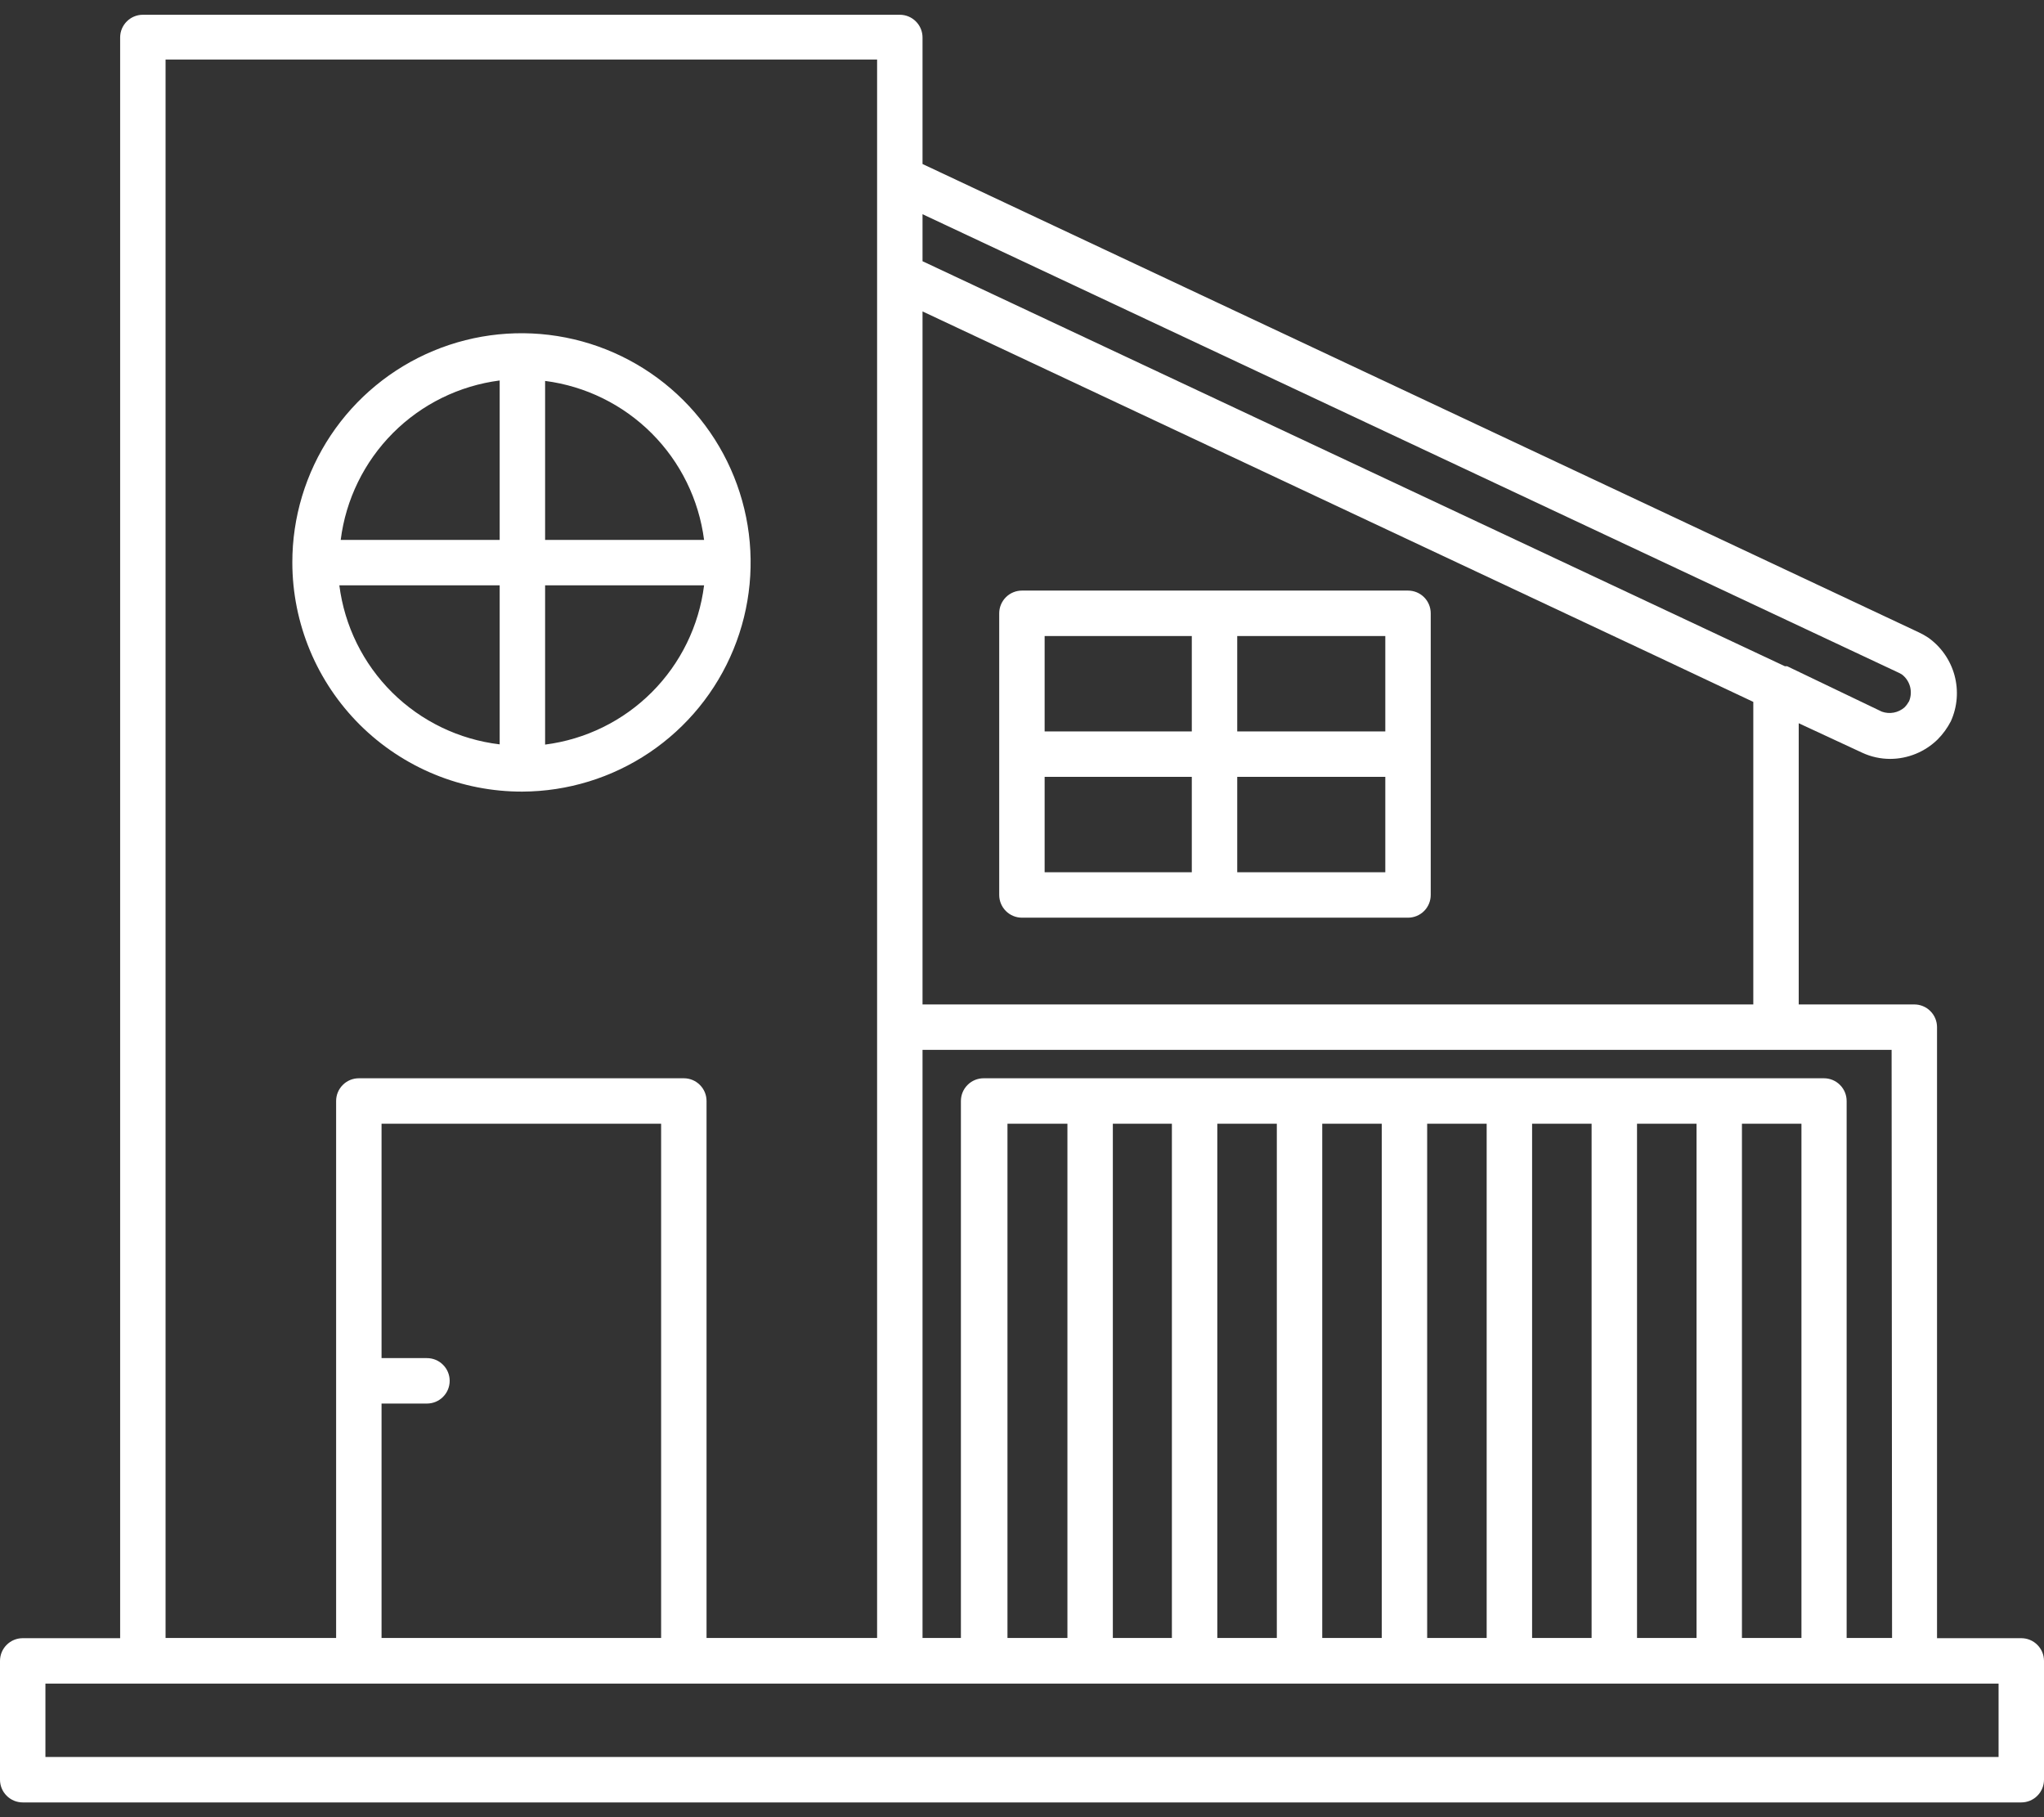
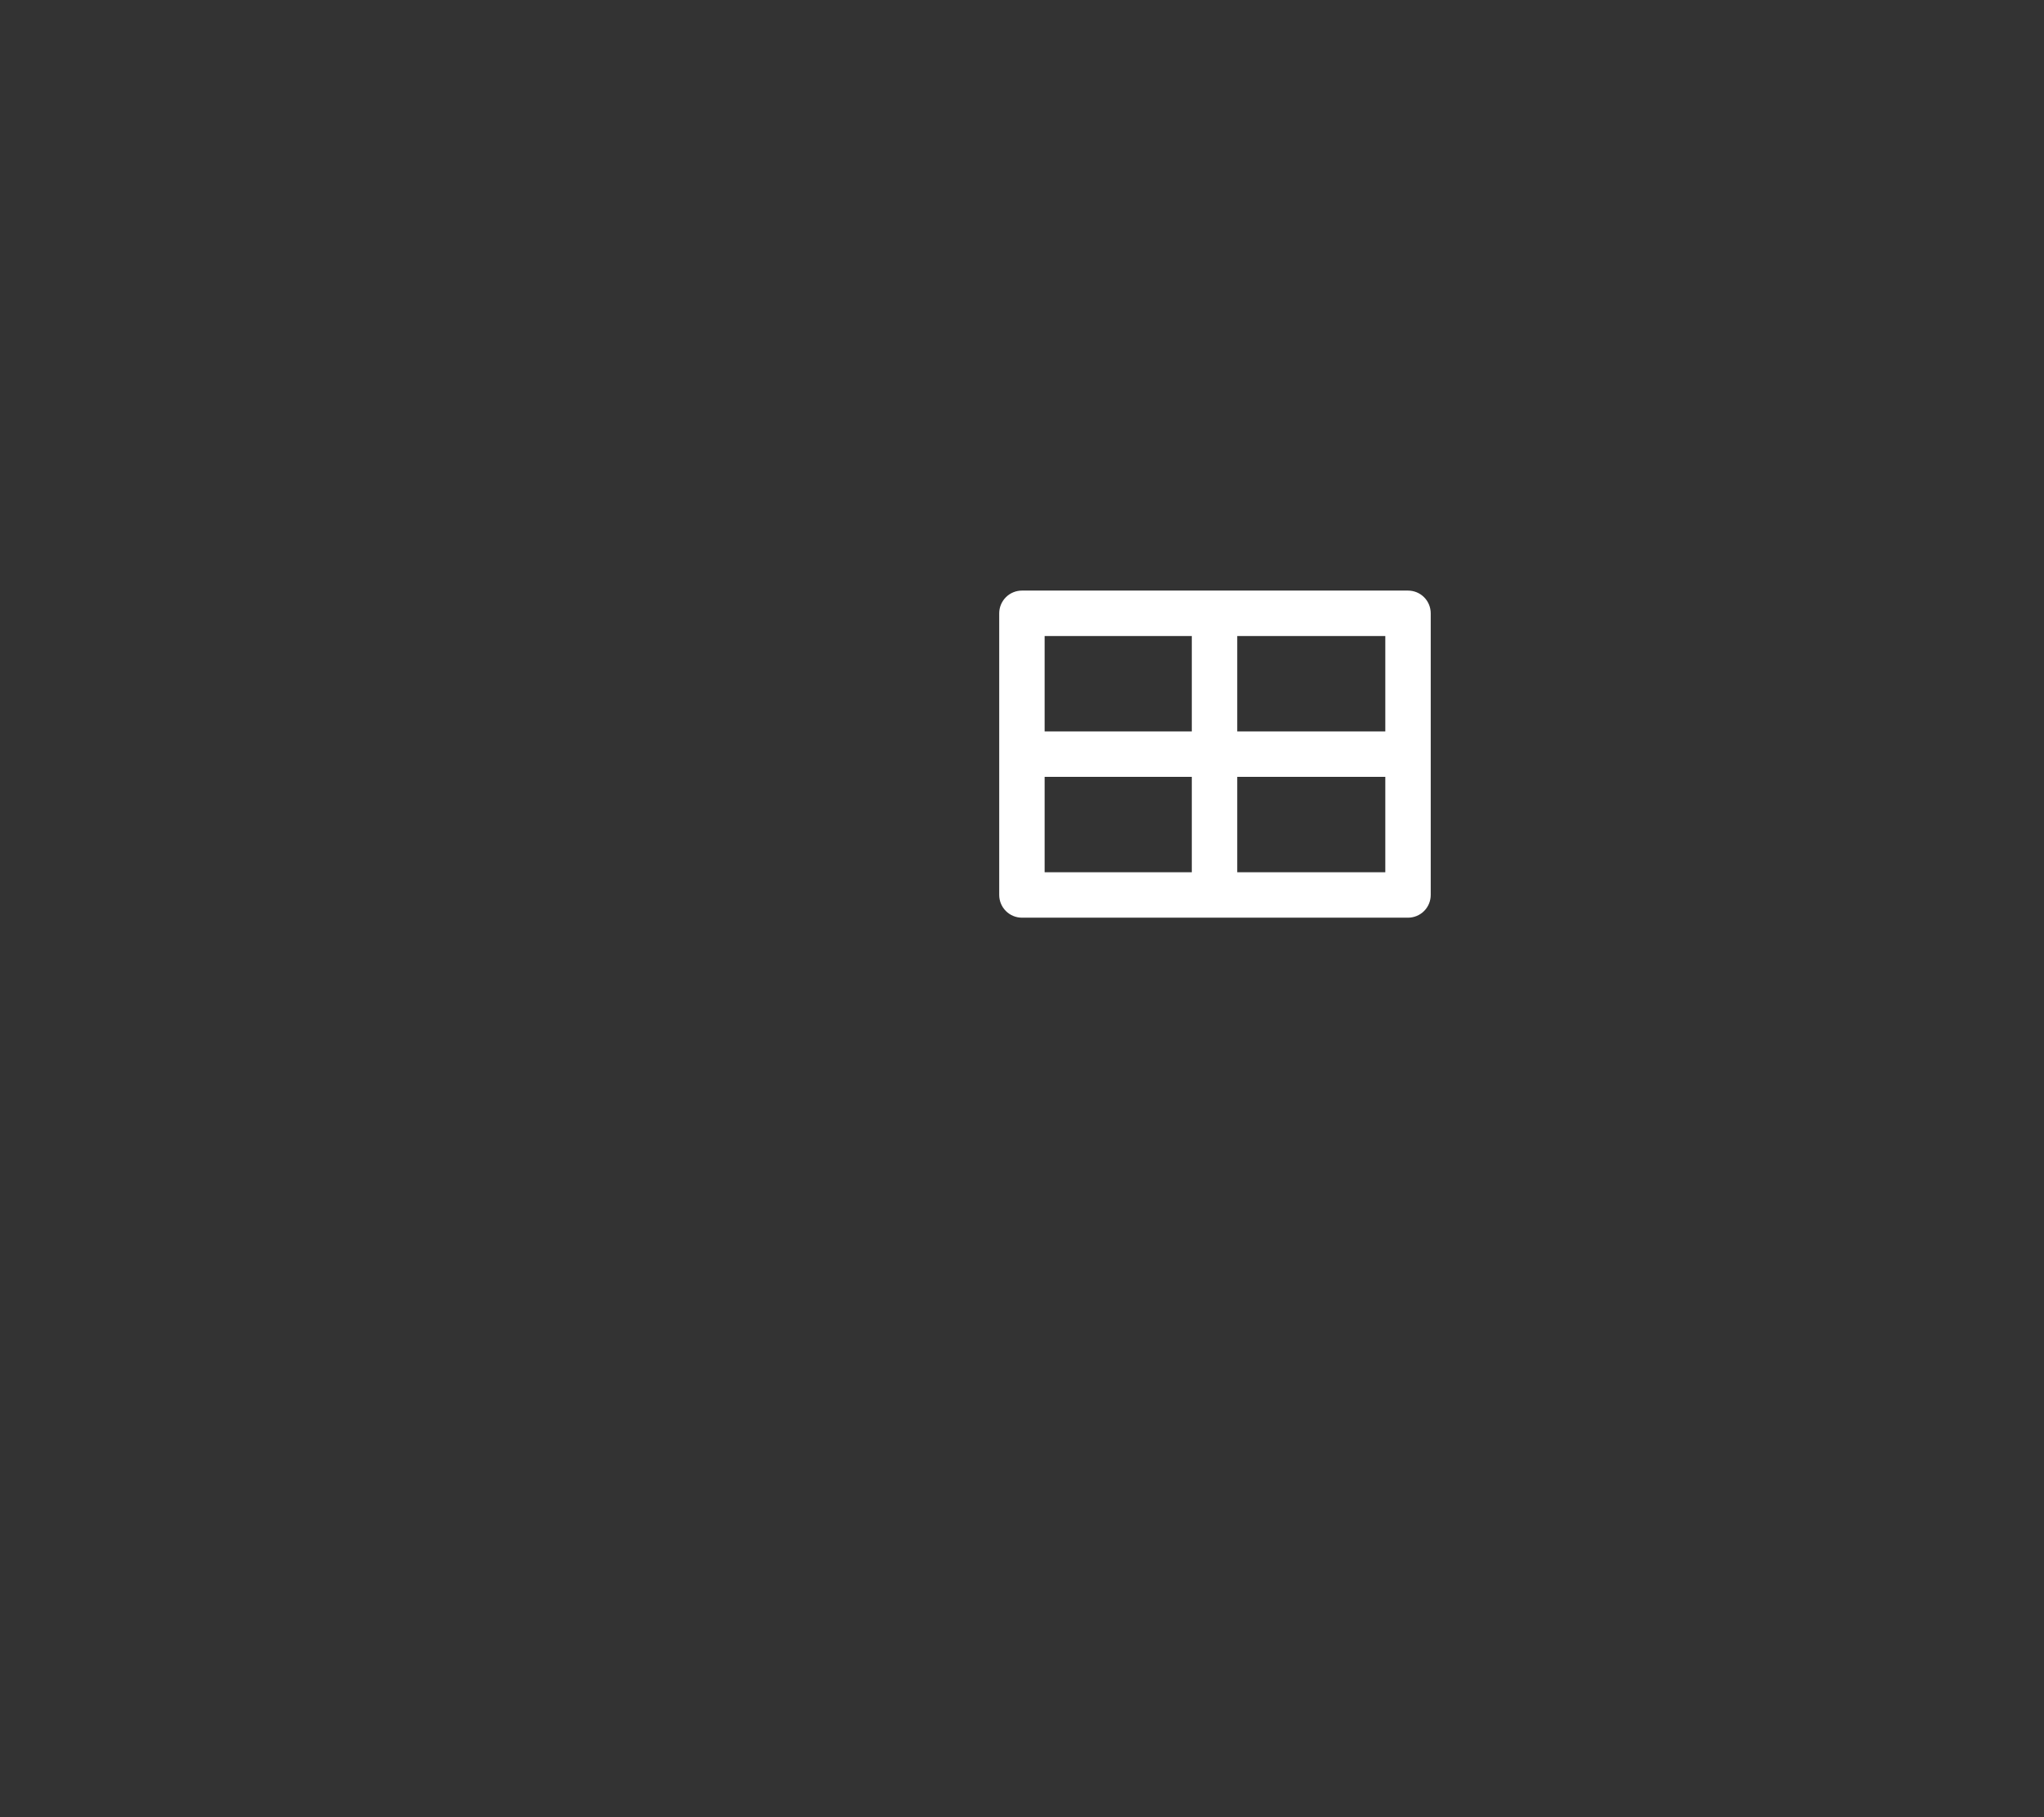
<svg xmlns="http://www.w3.org/2000/svg" width="54" height="48" viewBox="0 0 54 48" fill="none">
  <rect x="0" y="0" width="54" height="48" fill="#333333" stroke="none" />
-   <path d="M53.4 43.272H51.174V27.132C51.174 26.973 51.111 26.82 50.998 26.708C50.886 26.595 50.733 26.532 50.574 26.532H47.52V19.104L49.2 19.884C49.431 19.991 49.683 20.046 49.938 20.046C50.407 20.044 50.857 19.859 51.192 19.53C51.332 19.389 51.449 19.227 51.54 19.05C51.712 18.669 51.745 18.241 51.636 17.838C51.526 17.436 51.281 17.083 50.94 16.842C50.861 16.79 50.779 16.744 50.694 16.704L24.372 4.332V0.99C24.372 0.831 24.309 0.678 24.196 0.566C24.084 0.453 23.931 0.39 23.772 0.39H3.774C3.615 0.39 3.462 0.453 3.35 0.566C3.237 0.678 3.174 0.831 3.174 0.99V43.272H0.6C0.441 43.272 0.288 43.335 0.176 43.448C0.063 43.56 0 43.713 0 43.872V47.01C0 47.169 0.063 47.322 0.176 47.434C0.288 47.547 0.441 47.61 0.6 47.61H53.4C53.559 47.61 53.712 47.547 53.824 47.434C53.937 47.322 54 47.169 54 47.01V43.872C54 43.713 53.937 43.56 53.824 43.448C53.712 43.335 53.559 43.272 53.4 43.272ZM10.08 37.074H11.28C11.439 37.074 11.592 37.011 11.704 36.898C11.817 36.786 11.88 36.633 11.88 36.474C11.88 36.315 11.817 36.162 11.704 36.05C11.592 35.937 11.439 35.874 11.28 35.874H10.08V29.682H17.466V43.266H10.08V37.074ZM30.96 29.682V43.266H29.4V29.682H30.96ZM33.732 29.682V43.266H32.16V29.682H33.732ZM36.504 29.682V43.266H34.932V29.682H36.504ZM39.276 29.682V43.266H37.704V29.682H39.276ZM42.048 29.682V43.266H40.476V29.682H42.048ZM44.82 29.682V43.266H43.248V29.682H44.82ZM47.592 29.682V43.266H46.02V29.682H47.592ZM28.2 43.266H26.616V29.682H28.2V43.266ZM49.986 43.266H48.786V29.082C48.786 28.923 48.723 28.77 48.61 28.658C48.498 28.545 48.345 28.482 48.186 28.482H25.986C25.827 28.482 25.674 28.545 25.562 28.658C25.449 28.77 25.386 28.923 25.386 29.082V43.266H24.372V27.732H49.974L49.986 43.266ZM46.32 26.532H24.372V8.226L43.686 17.298L46.32 18.54V26.532ZM50.166 17.772L50.244 17.814C50.35 17.894 50.426 18.007 50.461 18.135C50.495 18.263 50.487 18.399 50.436 18.522C50.403 18.581 50.363 18.636 50.316 18.684C50.235 18.755 50.137 18.803 50.032 18.823C49.926 18.843 49.817 18.834 49.716 18.798L47.214 17.598H47.154L24.372 6.9V5.658L50.166 17.772ZM4.374 1.572H23.172V43.266H18.666V29.082C18.666 28.923 18.603 28.77 18.49 28.658C18.378 28.545 18.225 28.482 18.066 28.482H9.48C9.321 28.482 9.168 28.545 9.056 28.658C8.943 28.77 8.88 28.923 8.88 29.082V43.266H4.374V1.572ZM52.8 46.41H1.2V44.472H52.8V46.41Z" fill="white" />
  <path d="M37.198 15.6H26.998C26.839 15.6 26.687 15.663 26.574 15.776C26.462 15.888 26.398 16.041 26.398 16.2V23.64C26.398 23.799 26.462 23.952 26.574 24.064C26.687 24.177 26.839 24.24 26.998 24.24H37.198C37.358 24.24 37.51 24.177 37.623 24.064C37.735 23.952 37.798 23.799 37.798 23.64V16.2C37.798 16.041 37.735 15.888 37.623 15.776C37.51 15.663 37.358 15.6 37.198 15.6ZM36.598 19.32H32.686V16.8H36.598V19.32ZM31.486 16.8V19.32H27.598V16.8H31.486ZM27.598 20.52H31.486V23.04H27.598V20.52ZM32.686 23.04V20.52H36.598V23.04H32.686Z" fill="white" />
-   <path d="M13.801 20.91C14.997 20.905 16.166 20.546 17.158 19.878C18.151 19.209 18.923 18.262 19.377 17.155C19.832 16.048 19.948 14.831 19.711 13.658C19.474 12.485 18.895 11.409 18.047 10.565C17.199 9.721 16.119 9.147 14.945 8.916C13.771 8.685 12.555 8.807 11.45 9.267C10.345 9.727 9.402 10.504 8.738 11.499C8.075 12.495 7.721 13.665 7.723 14.862C7.724 15.658 7.883 16.447 8.189 17.182C8.495 17.917 8.944 18.584 9.508 19.146C10.073 19.707 10.742 20.152 11.479 20.455C12.215 20.758 13.004 20.912 13.801 20.91ZM9.001 15.462H13.201V19.662C12.127 19.534 11.128 19.052 10.36 18.291C9.593 17.53 9.102 16.534 8.965 15.462H9.001ZM14.401 19.662V15.462H18.601C18.467 16.53 17.981 17.523 17.221 18.284C16.46 19.046 15.468 19.532 14.401 19.668V19.662ZM18.601 14.262H14.401V10.062C15.467 10.199 16.457 10.686 17.217 11.446C17.977 12.206 18.463 13.196 18.601 14.262ZM13.201 10.062V14.262H9.001C9.135 13.194 9.621 12.201 10.381 11.438C11.141 10.676 12.133 10.188 13.201 10.05V10.062Z" fill="white" />
</svg>